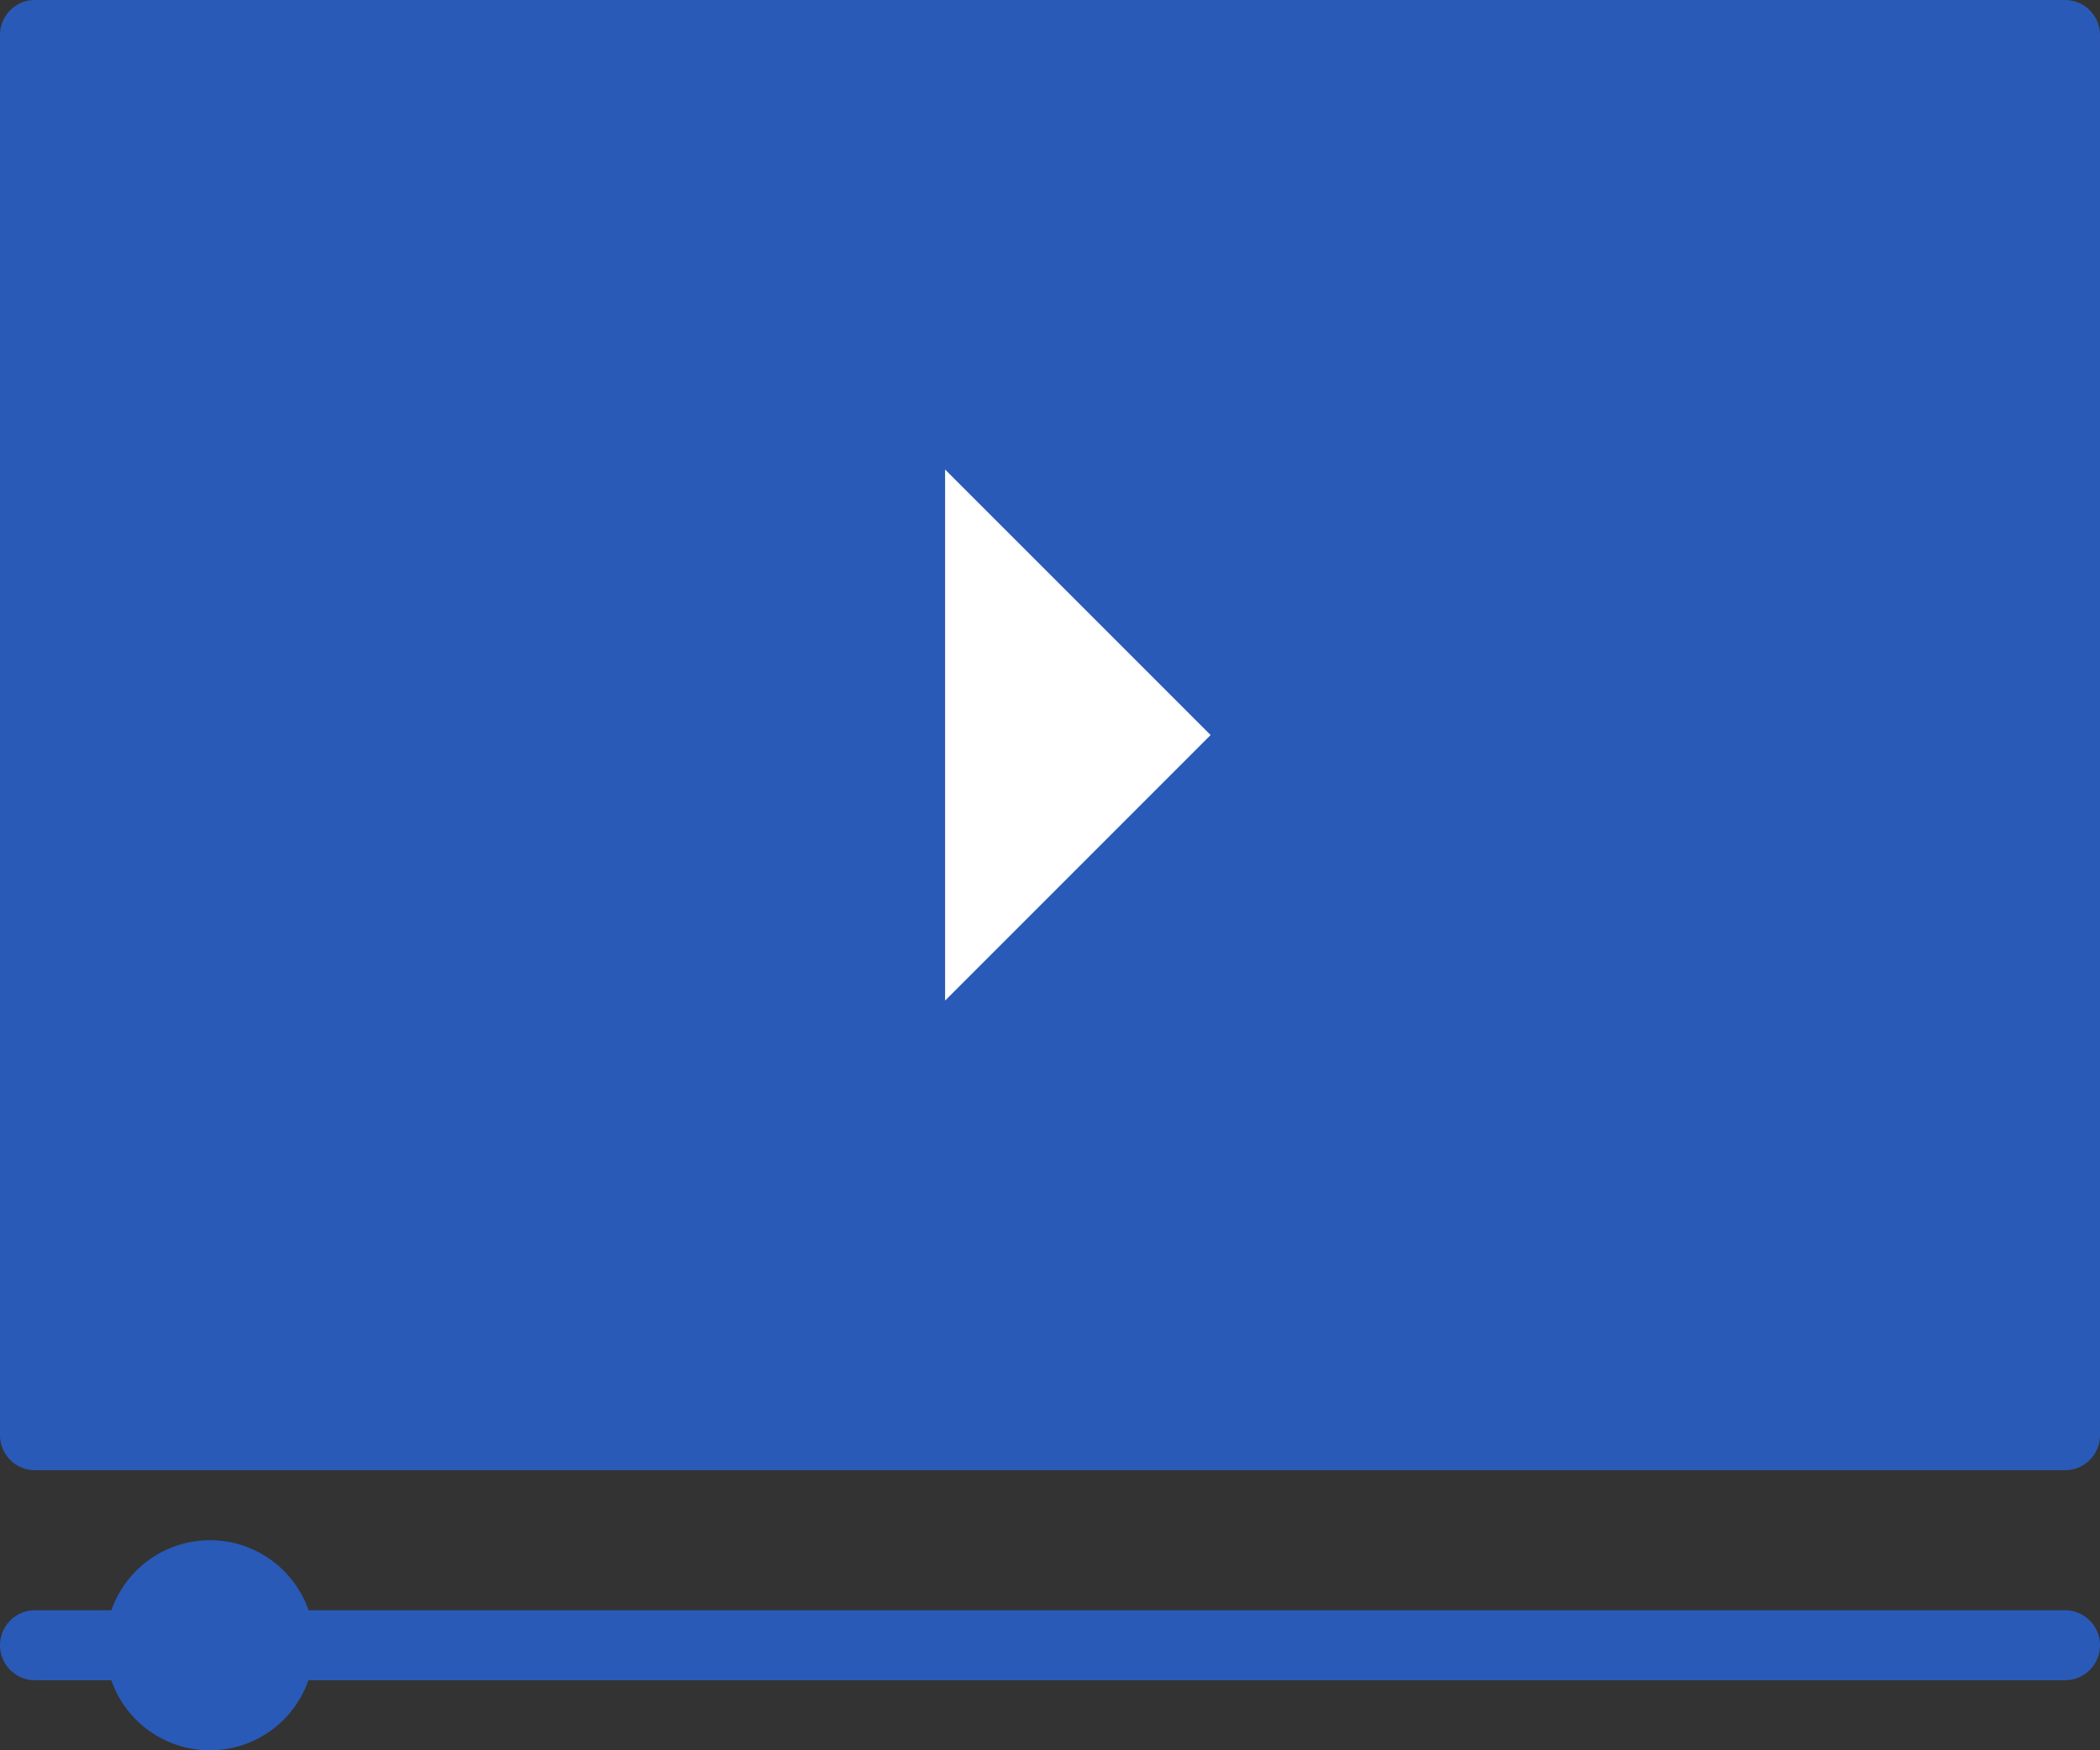
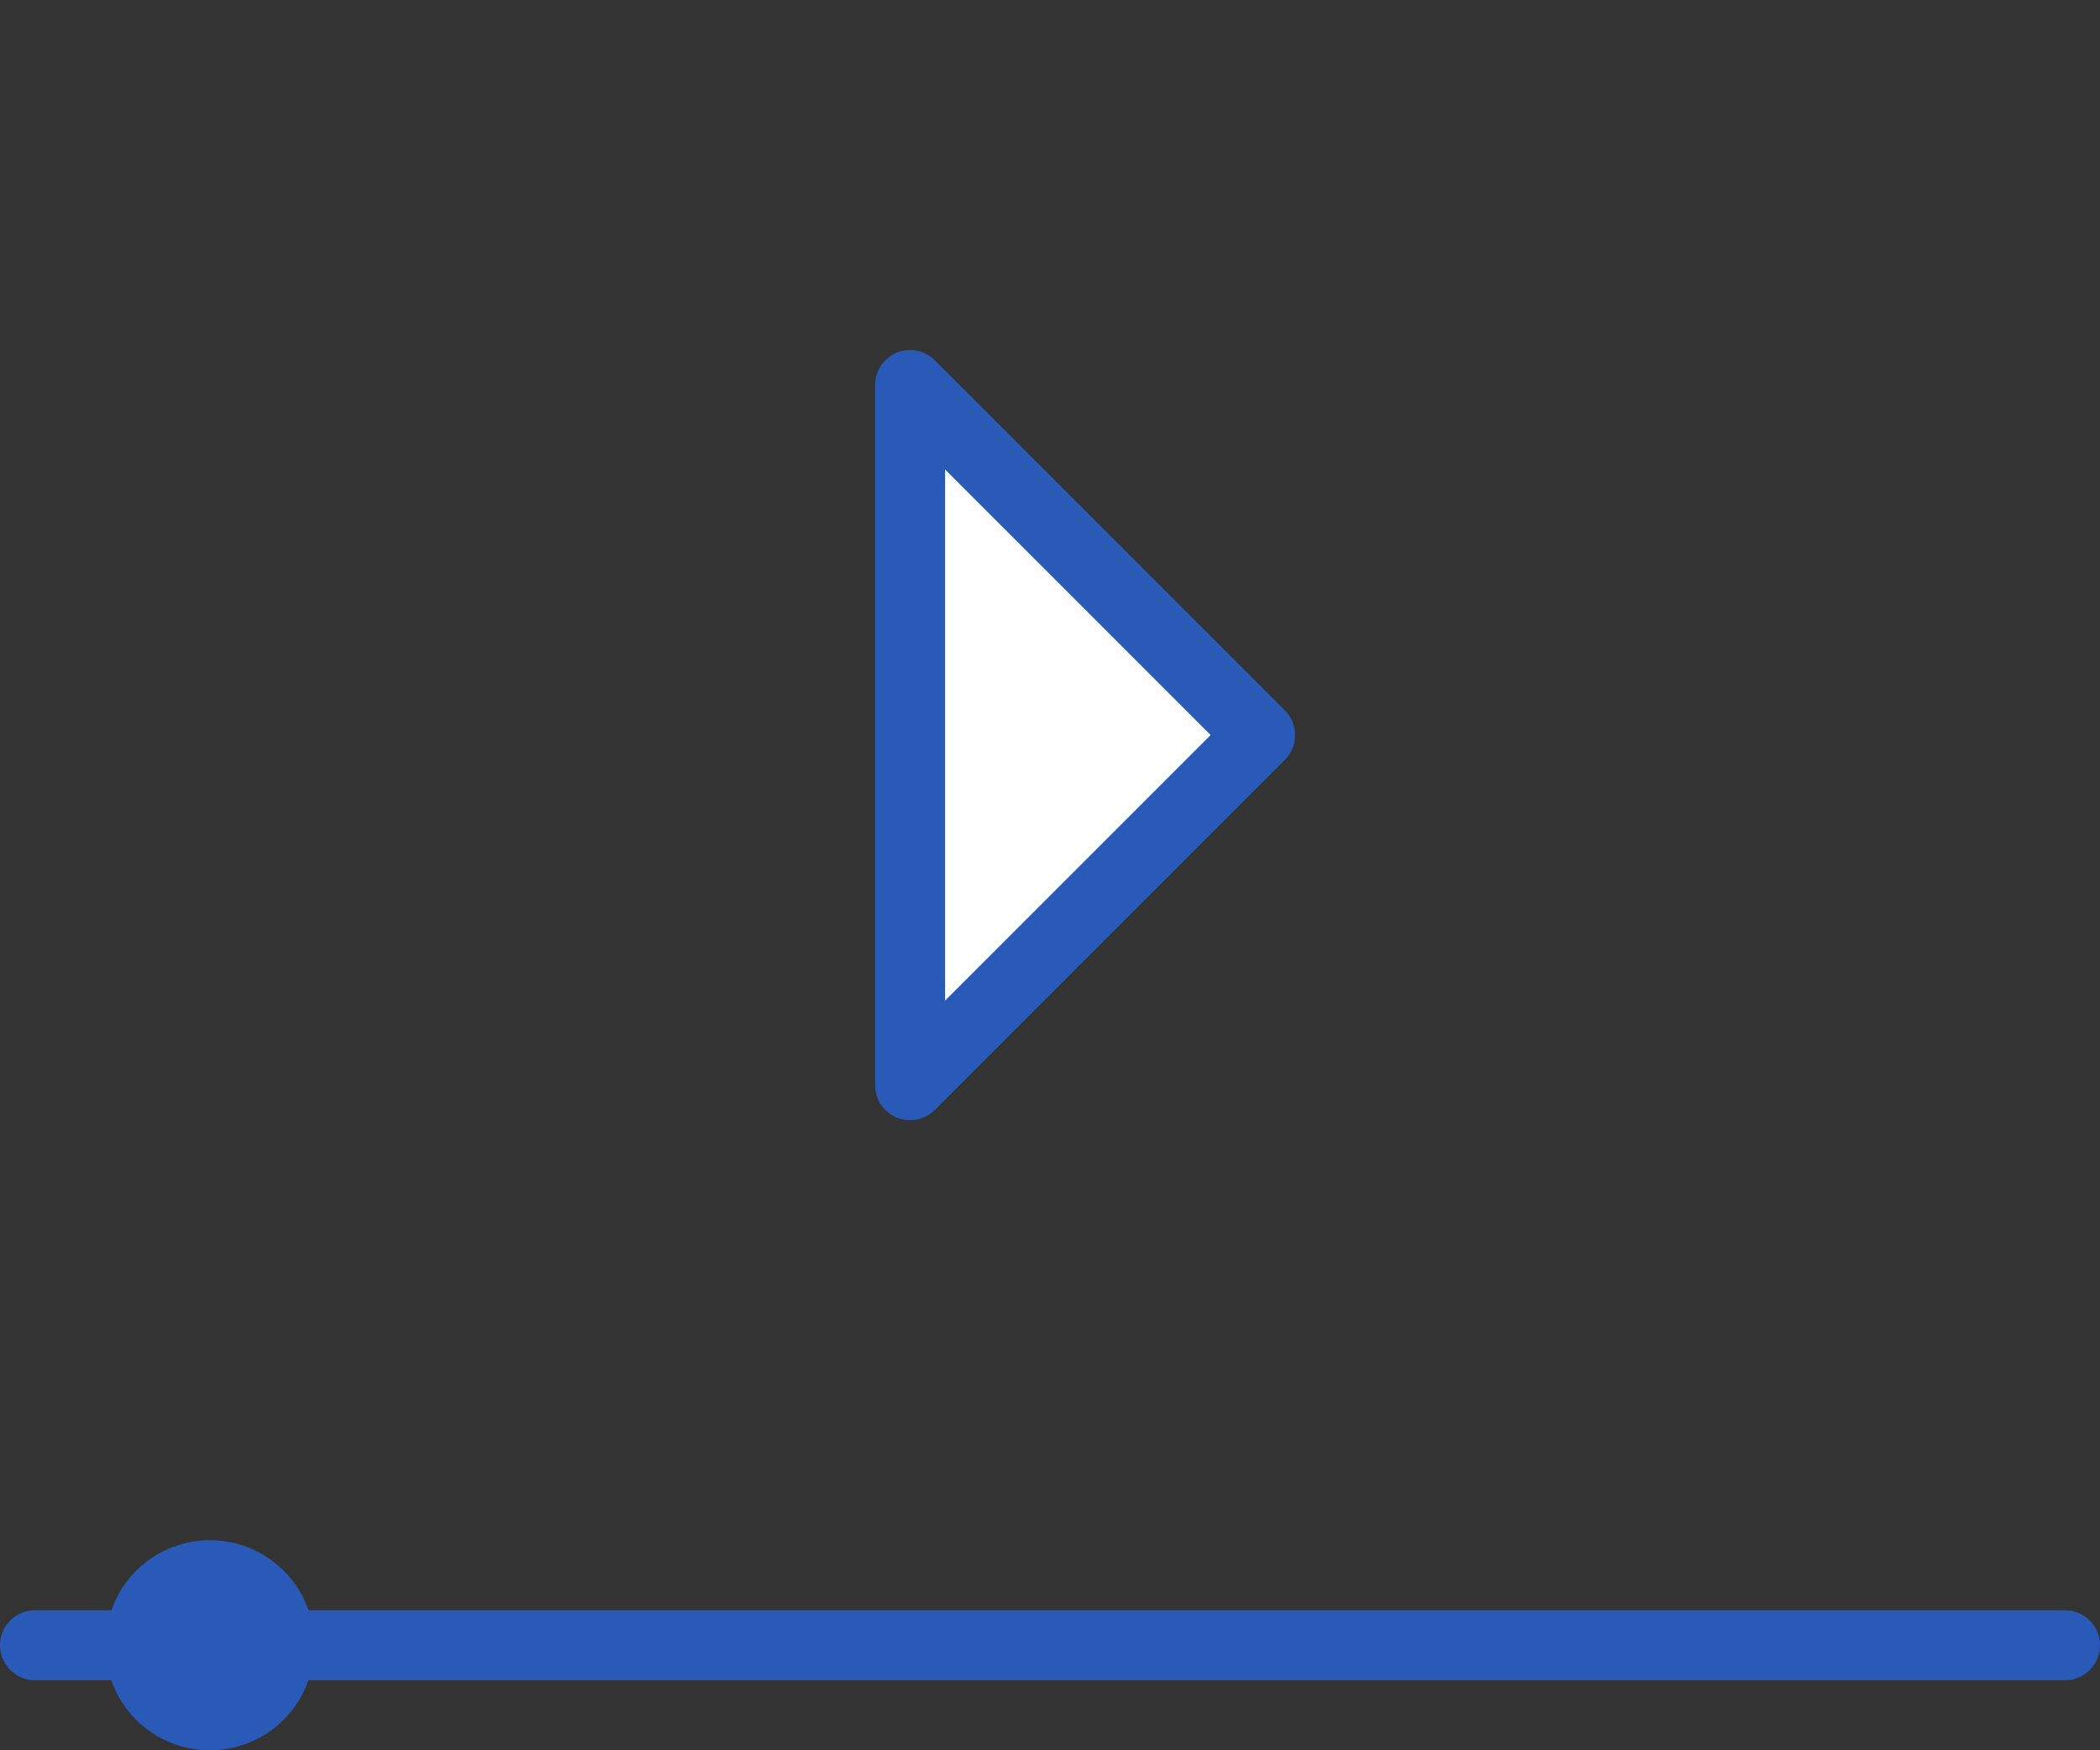
<svg xmlns="http://www.w3.org/2000/svg" width="57.783" height="48.154" viewBox="0 0 57.783 48.154">
  <rect x="0" y="0" width="57.783" height="48.154" fill="#333333" stroke="none" />
  <g id="Group_1060" data-name="Group 1060" transform="translate(-7995 -9884)">
-     <path id="Path_1368" data-name="Path 1368" d="M64.39,51.192H8.533V89.714H64.39V51.192ZM32.609,80.084V60.822l9.63,9.63Z" transform="translate(7987.43 9833.771)" fill="#2a5ab7" />
    <g id="Group_1058" data-name="Group 1058" transform="translate(7998.852 9927.338)">
-       <path id="Path_1369" data-name="Path 1369" d="M36.059,426.659a1.926,1.926,0,0,0-1.926,1.926h3.852A1.926,1.926,0,0,0,36.059,426.659Z" transform="translate(-34.133 -426.659)" fill="#78b9eb" />
      <path id="Path_1370" data-name="Path 1370" d="M36.059,445.651a1.926,1.926,0,0,0,1.926-1.926H34.133A1.926,1.926,0,0,0,36.059,445.651Z" transform="translate(-34.133 -441.799)" fill="#78b9eb" />
    </g>
    <path id="Path_1371" data-name="Path 1371" d="M221.867,155.786l9.63-9.63-9.63-9.631Z" transform="translate(7798.172 9758.068)" fill="#fff" />
    <g id="Group_1059" data-name="Group 1059" transform="translate(7995 9884)">
-       <path id="Path_1372" data-name="Path 1372" d="M56.82,42.659H.963A.963.963,0,0,0,0,43.622V82.144a.963.963,0,0,0,.963.963H56.82a.963.963,0,0,0,.963-.963V43.622A.963.963,0,0,0,56.82,42.659Zm-.963,38.522H1.926v-36.6H55.857v36.6Z" transform="translate(0 -42.659)" fill="#2a5ab7" />
      <path id="Path_1373" data-name="Path 1373" d="M56.82,420.037H8.49a2.872,2.872,0,0,0-5.424,0H.963a.963.963,0,1,0,0,1.926h2.1a2.872,2.872,0,0,0,5.424,0H56.82a.963.963,0,0,0,0-1.926Z" transform="translate(0 -375.737)" fill="#2a5ab7" />
      <path id="Path_1374" data-name="Path 1374" d="M214.3,149.179a.963.963,0,0,1-.963-.963V128.955a.963.963,0,0,1,1.644-.681l9.63,9.63a.964.964,0,0,1,0,1.362l-9.63,9.631A.961.961,0,0,1,214.3,149.179Zm.963-17.9v14.611l7.306-7.306Z" transform="translate(-189.258 -118.362)" fill="#2a5ab7" />
    </g>
  </g>
</svg>